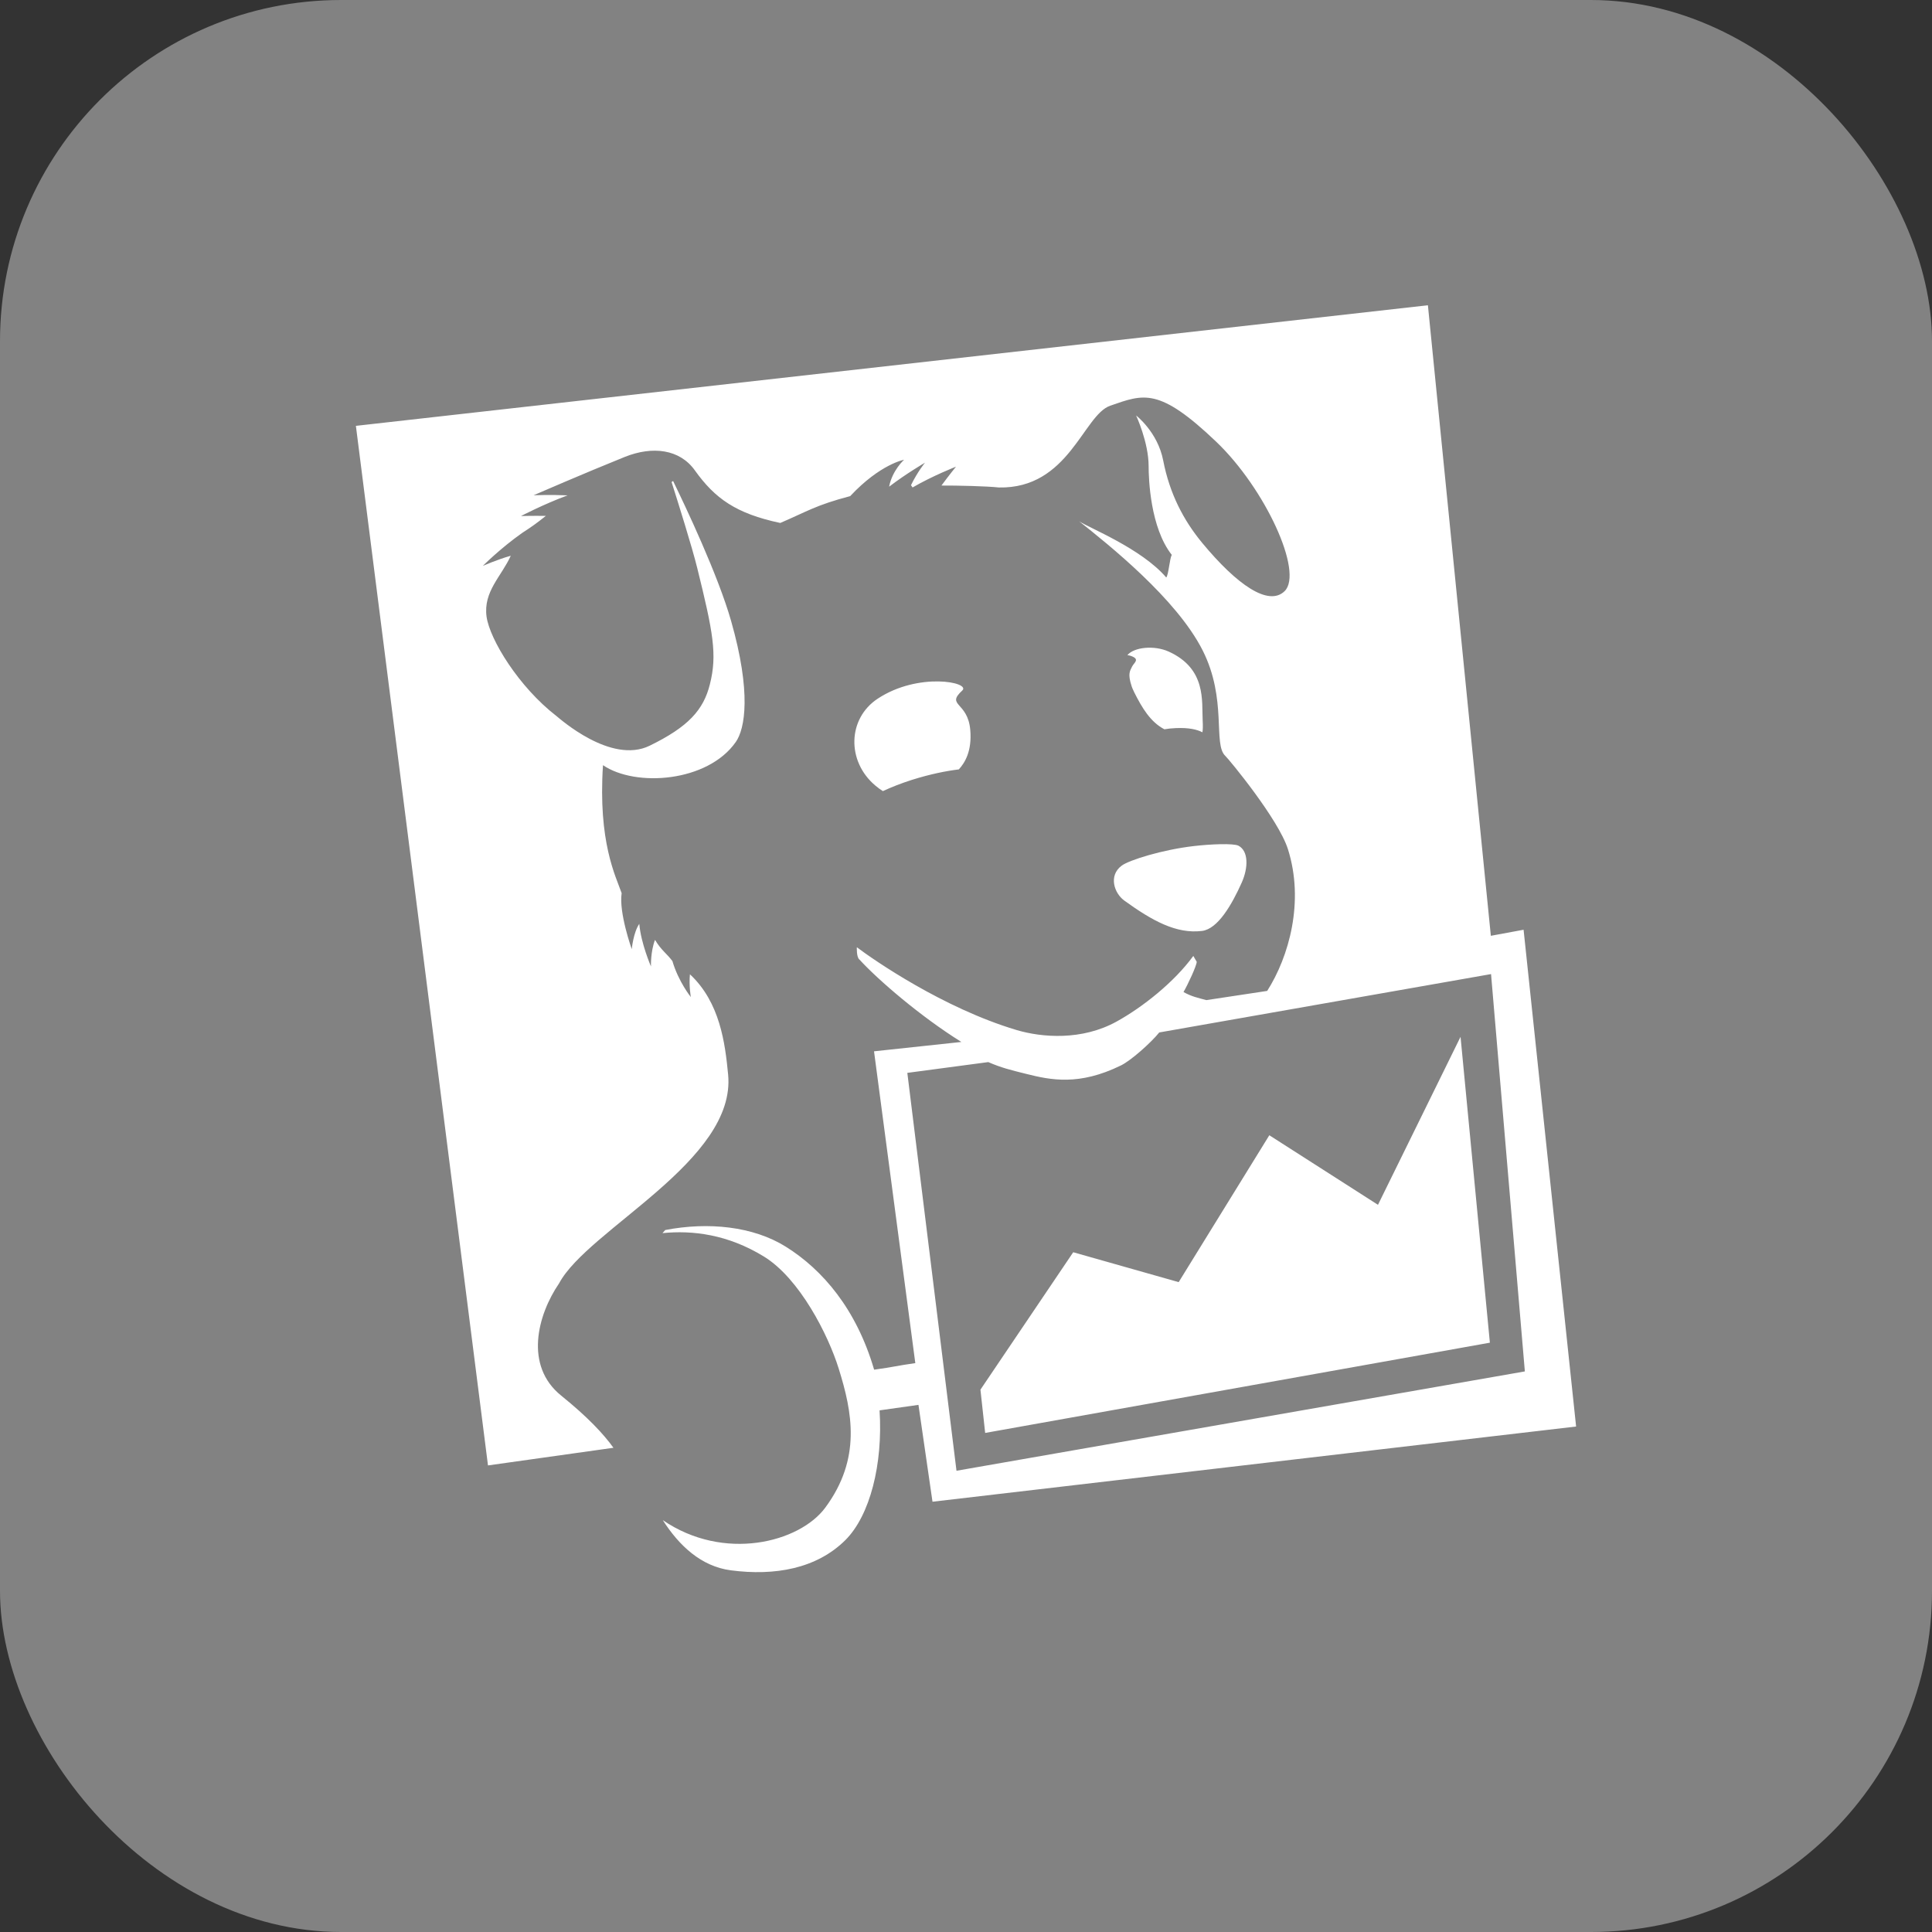
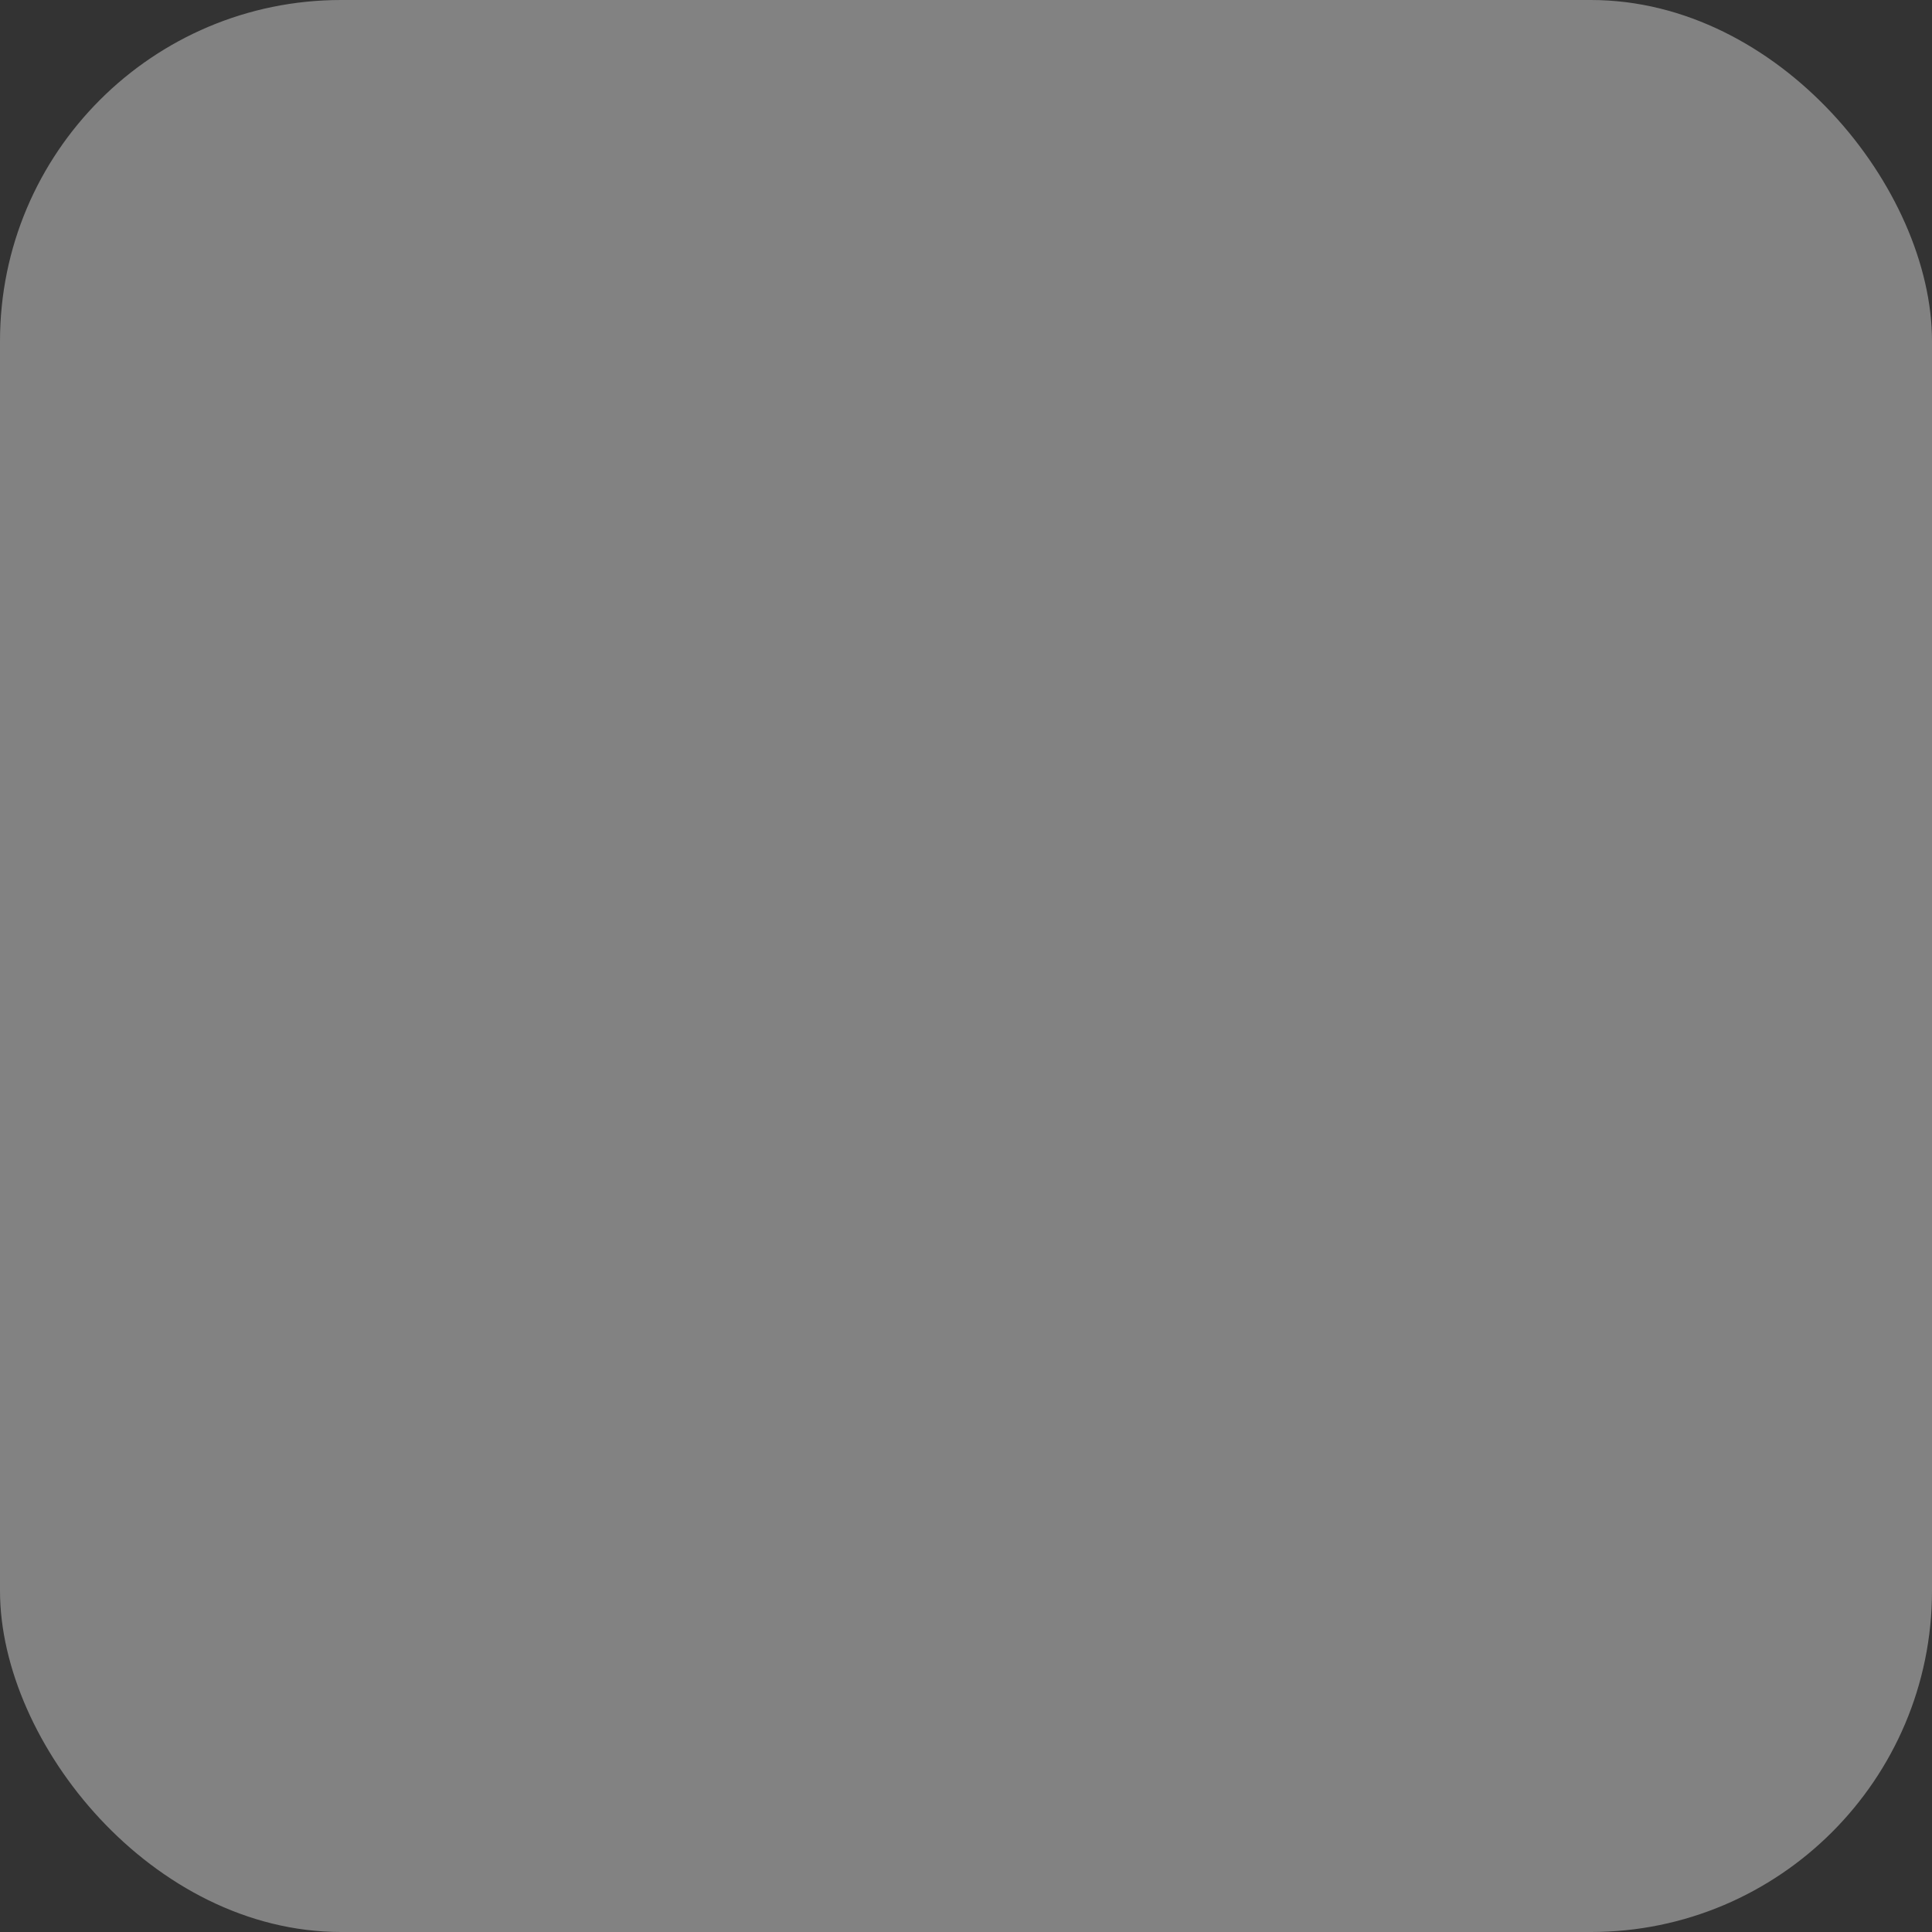
<svg xmlns="http://www.w3.org/2000/svg" width="38" height="38" viewBox="0 0 38 38" fill="none">
  <rect x="0" y="0" width="38" height="38" fill="#333333" stroke="none" />
  <rect width="38" height="38" rx="6.71" fill="#828282" />
  <g clip-path="url(#clip0_1795_22598)">
    <path d="M27.103 23.697L24.966 22.329L23.183 25.218L21.109 24.63L19.284 27.333L19.377 28.184L29.304 26.409L28.727 20.393L27.103 23.697ZM17.846 21.102L19.438 20.89C19.696 21.002 19.875 21.045 20.184 21.122C20.665 21.243 21.223 21.36 22.047 20.956C22.239 20.864 22.639 20.509 22.801 20.307L29.327 19.159L29.992 26.974L18.813 28.928L17.846 21.102ZM29.967 18.287L29.323 18.406L28.085 6.004L7 8.376L9.598 28.823L12.066 28.476C11.869 28.203 11.562 27.873 11.038 27.45C10.311 26.864 10.568 25.869 10.997 25.241C11.564 24.179 14.487 22.83 14.321 21.133C14.262 20.517 14.161 19.713 13.57 19.163C13.548 19.392 13.588 19.611 13.588 19.611C13.588 19.611 13.345 19.311 13.225 18.902C13.105 18.745 13.01 18.695 12.883 18.486C12.792 18.728 12.804 19.009 12.804 19.009C12.804 19.009 12.606 18.555 12.574 18.171C12.456 18.343 12.426 18.669 12.426 18.669C12.426 18.669 12.169 17.953 12.227 17.567C12.11 17.231 11.761 16.565 11.86 15.05C12.503 15.488 13.92 15.384 14.472 14.594C14.655 14.333 14.781 13.62 14.38 12.214C14.123 11.312 13.487 9.97 13.239 9.461L13.209 9.481C13.34 9.892 13.61 10.752 13.713 11.169C14.026 12.434 14.11 12.874 13.963 13.457C13.838 13.964 13.538 14.296 12.778 14.667C12.017 15.039 11.008 14.133 10.944 14.083C10.205 13.512 9.634 12.581 9.57 12.129C9.503 11.633 9.864 11.336 10.046 10.931C9.786 11.003 9.496 11.131 9.496 11.131C9.496 11.131 9.842 10.784 10.269 10.483C10.445 10.369 10.549 10.297 10.736 10.147C10.466 10.143 10.247 10.15 10.247 10.15C10.247 10.15 10.697 9.915 11.163 9.743C10.822 9.728 10.495 9.741 10.495 9.741C10.495 9.741 11.499 9.305 12.291 8.986C12.836 8.769 13.369 8.833 13.668 9.253C14.061 9.802 14.473 10.101 15.347 10.286C15.884 10.055 16.047 9.936 16.722 9.758C17.315 9.125 17.782 9.043 17.782 9.043C17.782 9.043 17.55 9.249 17.488 9.572C17.825 9.315 18.194 9.1 18.194 9.1C18.194 9.1 18.051 9.271 17.918 9.543L17.949 9.588C18.342 9.359 18.803 9.179 18.803 9.179C18.803 9.179 18.671 9.341 18.517 9.55C18.813 9.548 19.413 9.562 19.646 9.588C21.022 9.617 21.308 8.163 21.836 7.98C22.497 7.751 22.793 7.613 23.919 8.686C24.886 9.608 25.642 11.257 25.267 11.627C24.952 11.934 24.332 11.507 23.644 10.676C23.281 10.236 23.006 9.715 22.878 9.054C22.769 8.496 22.346 8.172 22.346 8.172C22.346 8.172 22.592 8.701 22.592 9.168C22.592 9.423 22.625 10.378 23.047 10.913C23.005 10.991 22.985 11.3 22.939 11.359C22.448 10.784 21.394 10.372 21.223 10.251C21.804 10.713 23.141 11.775 23.655 12.793C24.141 13.756 23.854 14.638 24.1 14.867C24.17 14.932 25.145 16.11 25.332 16.702C25.659 17.734 25.352 18.818 24.924 19.49L23.728 19.671C23.553 19.624 23.435 19.6 23.278 19.512C23.365 19.363 23.537 18.993 23.538 18.917L23.471 18.802C23.099 19.314 22.476 19.81 21.958 20.095C21.28 20.468 20.499 20.41 19.99 20.258C18.547 19.826 17.183 18.88 16.853 18.631C16.853 18.631 16.843 18.83 16.905 18.874C17.269 19.272 18.103 19.992 18.909 20.494L17.191 20.678L18.003 26.811C17.643 26.861 17.587 26.886 17.193 26.94C16.845 25.75 16.181 24.973 15.454 24.52C14.814 24.12 13.931 24.03 13.085 24.193L13.03 24.254C13.618 24.195 14.313 24.277 15.026 24.715C15.726 25.145 16.29 26.253 16.497 26.921C16.763 27.774 16.947 28.686 16.232 29.654C15.722 30.341 14.236 30.721 13.036 29.899C13.356 30.4 13.79 30.809 14.373 30.886C15.24 31 16.062 30.854 16.628 30.291C17.111 29.809 17.368 28.801 17.3 27.74L18.065 27.632L18.341 29.537L31 28.058L29.967 18.287ZM22.265 13.114C22.23 13.192 22.174 13.243 22.258 13.498L22.263 13.512L22.276 13.545L22.311 13.621C22.461 13.919 22.626 14.2 22.902 14.344C22.973 14.332 23.047 14.324 23.124 14.321C23.383 14.309 23.546 14.349 23.65 14.403C23.659 14.354 23.661 14.28 23.655 14.172C23.635 13.795 23.733 13.153 22.985 12.815C22.702 12.688 22.306 12.727 22.174 12.886C22.198 12.889 22.22 12.893 22.237 12.899C22.436 12.967 22.301 13.034 22.265 13.114ZM24.361 16.635C24.263 16.583 23.805 16.603 23.483 16.641C22.869 16.711 22.206 16.917 22.061 17.027C21.797 17.225 21.917 17.57 22.112 17.712C22.659 18.108 23.138 18.374 23.644 18.31C23.955 18.27 24.229 17.793 24.423 17.36C24.556 17.061 24.556 16.74 24.361 16.635ZM18.927 13.581C19.1 13.421 18.065 13.212 17.262 13.743C16.669 14.135 16.65 14.976 17.218 15.452C17.274 15.499 17.321 15.533 17.365 15.56C17.53 15.484 17.719 15.408 17.936 15.339C18.303 15.224 18.608 15.164 18.859 15.133C18.979 15.002 19.119 14.773 19.084 14.359C19.037 13.796 18.597 13.886 18.927 13.581Z" fill="white" />
  </g>
  <defs>
    <clipPath id="clip0_1795_22598">
-       <rect width="24" height="25" fill="white" transform="translate(7 6)" />
-     </clipPath>
+       </clipPath>
  </defs>
</svg>